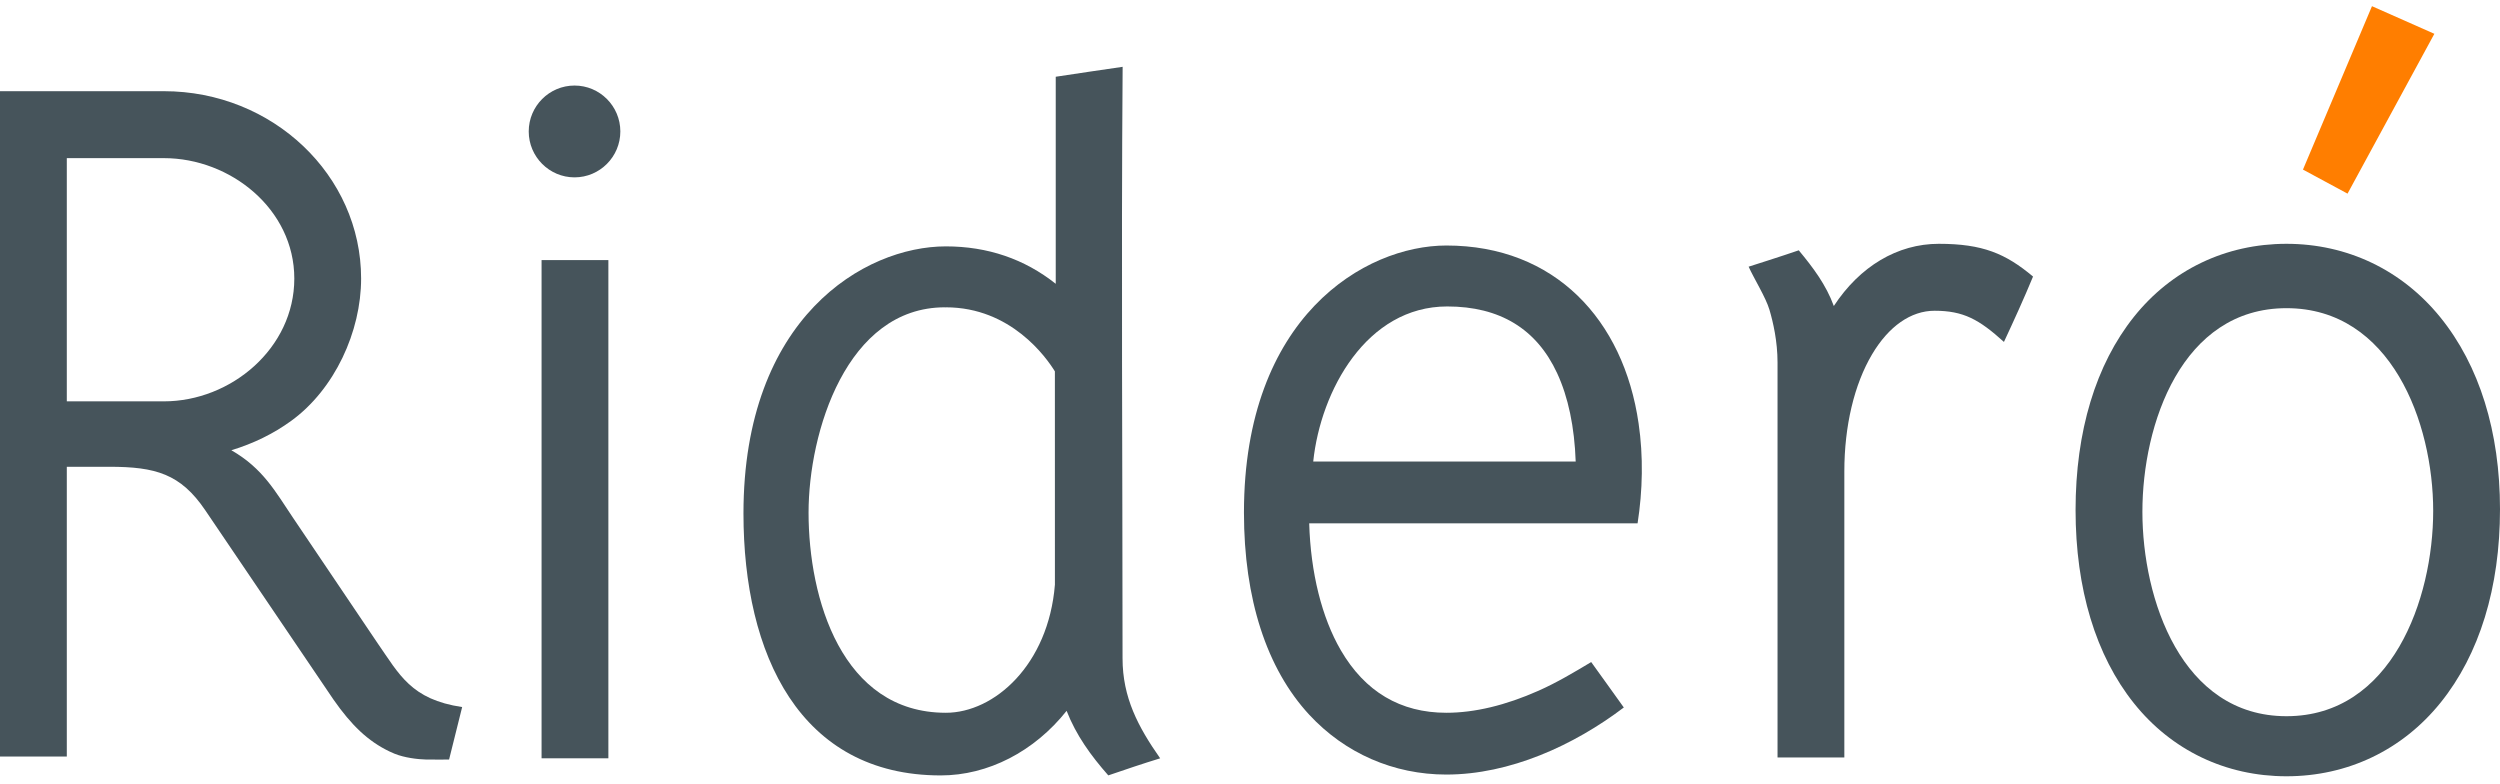
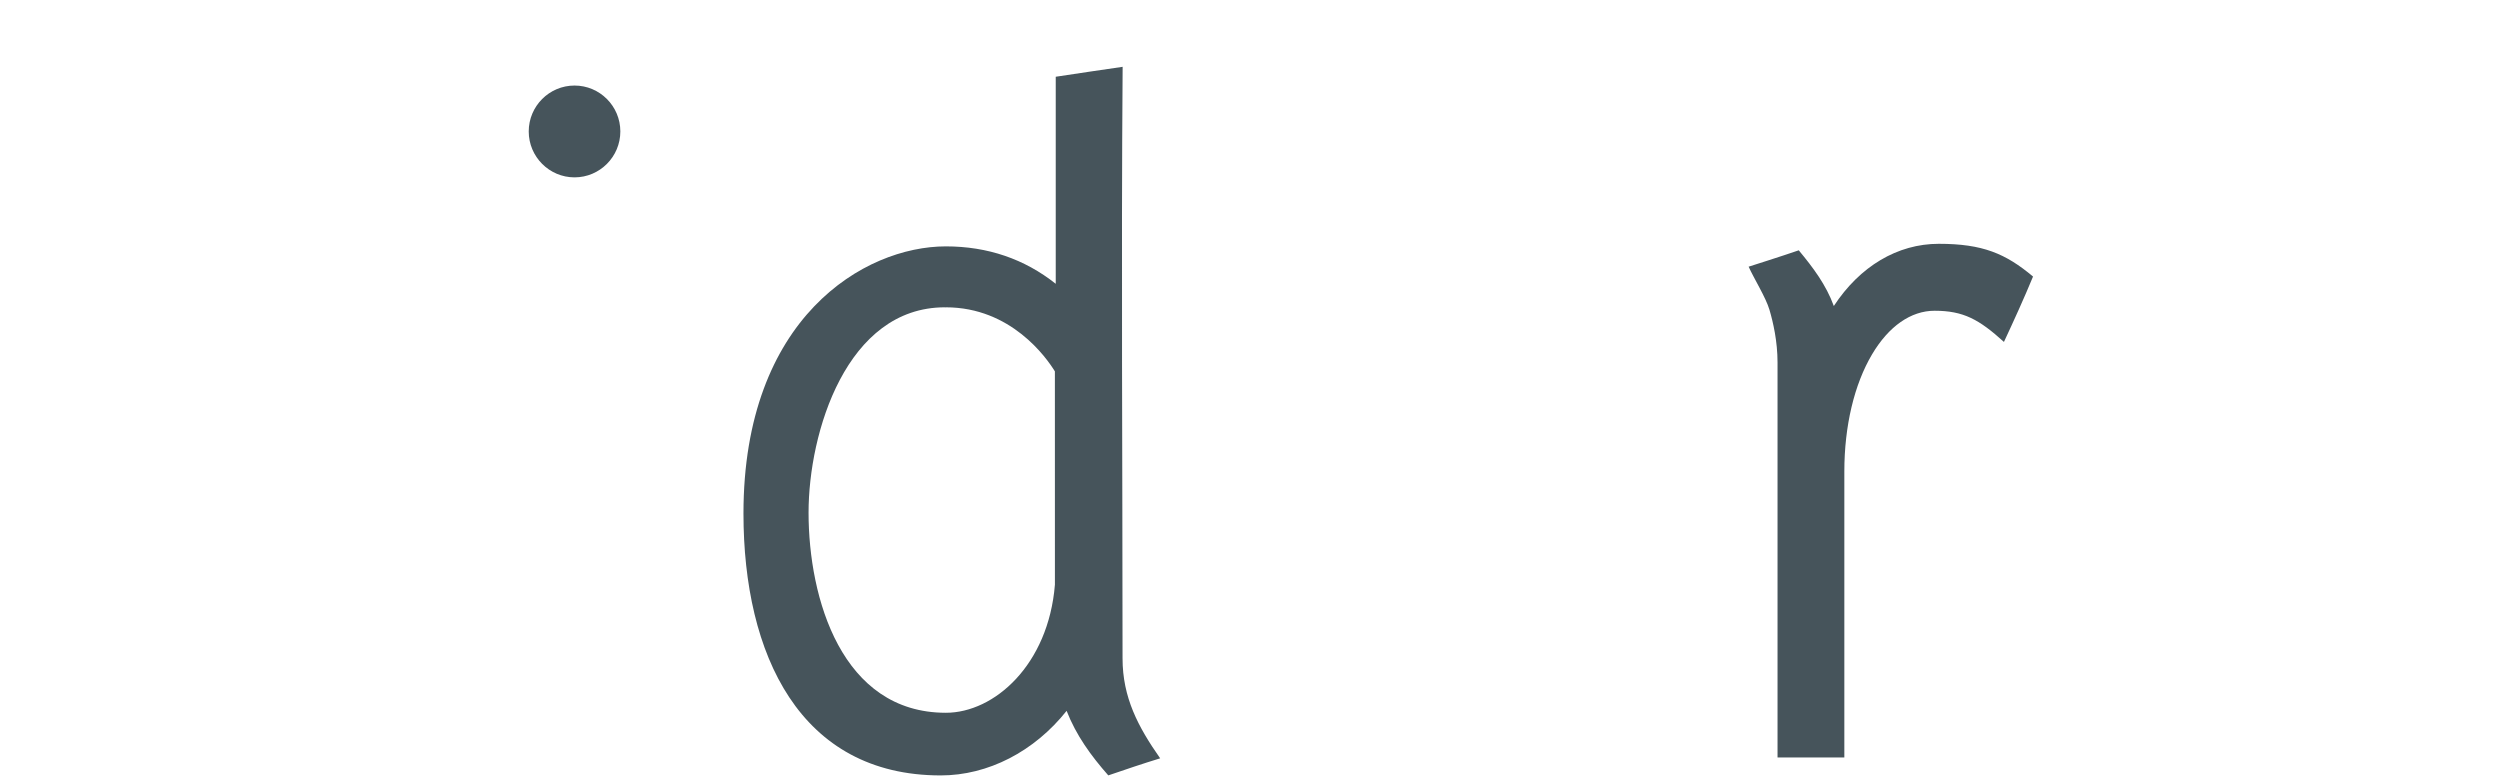
<svg xmlns="http://www.w3.org/2000/svg" width="220" height="69" viewBox="0 0 220 69" fill="none">
-   <path d="M53.537 22.888H47.658V66.73H53.537V22.888Z" fill="#46545B" />
  <path d="M50.559 7.528C48.337 7.528 46.528 9.34 46.528 11.568C46.528 13.795 48.337 15.608 50.559 15.608C52.782 15.608 54.59 13.795 54.59 11.568C54.59 9.34 52.782 7.528 50.559 7.528Z" fill="#46545B" />
  <path d="M98.784 57.936C98.784 40.586 98.662 23.23 98.792 5.88C96.828 6.16 94.867 6.461 92.905 6.754V24.974C90.153 22.788 86.906 21.681 83.234 21.681C76.076 21.681 65.425 27.941 65.425 45.185C65.425 57.599 70.393 68.237 82.783 68.237C86.952 68.237 91.021 66.132 93.862 62.554C94.703 64.709 95.998 66.494 97.53 68.234C99.045 67.714 100.563 67.202 102.094 66.732C100.148 63.956 98.784 61.377 98.784 57.936ZM92.832 51.452C92.26 58.507 87.503 62.724 83.234 62.724C74.07 62.724 71.153 52.656 71.153 45.11C71.153 38.043 74.501 27.044 83.147 27.044C83.174 27.045 83.227 27.066 83.234 27.044C88.969 27.044 92.086 31.471 92.83 32.681L92.832 51.452Z" fill="#46545B" />
-   <path d="M144.197 37.266C142.879 28.131 136.82 21.605 127.279 21.605C120.12 21.605 109.468 27.865 109.468 45.11C109.468 52.689 111.457 58.841 115.219 62.902C118.364 66.294 122.645 68.161 127.279 68.161C132.864 68.161 138.497 65.593 142.895 62.259C141.947 60.92 140.978 59.596 140.025 58.261C138.512 59.167 137.001 60.069 135.386 60.786C132.49 62.071 129.761 62.724 127.279 62.724C123.24 62.724 120.117 60.873 117.992 57.222C116.316 54.34 115.336 50.394 115.21 46.056C124.842 46.056 134.475 46.054 144.107 46.056C144.556 43.171 144.622 40.156 144.197 37.266ZM137.029 32.843C138.008 34.956 138.554 37.57 138.661 40.618H115.564C116.216 34.366 120.267 26.968 127.354 26.968C131.974 26.968 135.219 28.935 137.029 32.843Z" fill="#46545B" />
  <path d="M170.617 21.455C166.978 21.455 163.668 23.433 161.376 26.929C160.699 25.068 159.55 23.544 158.291 22.027C156.822 22.536 153.879 23.468 153.879 23.468C154.339 24.492 155.391 26.174 155.71 27.255C156.034 28.345 156.423 30.036 156.423 31.907V66.654H162.302V41.489C162.302 37.494 163.17 33.832 164.745 31.177C166.21 28.707 168.162 27.346 170.242 27.346C172.785 27.346 174.155 28.108 176.347 30.089C177.232 28.188 178.107 26.276 178.907 24.337C176.491 22.31 174.468 21.455 170.617 21.455Z" fill="#46545B" />
-   <path d="M214.741 27.913C211.356 23.749 206.551 21.455 201.212 21.455C195.868 21.455 191.102 23.734 187.792 27.873C184.428 32.078 182.65 37.959 182.65 44.883C182.65 51.807 184.428 57.689 187.792 61.894C191.104 66.033 195.87 68.312 201.212 68.312C206.588 68.312 211.404 66.01 214.77 61.833C218.192 57.588 220 51.702 220 44.807C220 37.991 218.181 32.148 214.741 27.913ZM214.121 44.959C214.121 52.726 210.468 63.026 201.212 63.026C191.979 63.026 188.531 52.743 188.531 45.034C188.531 37.321 191.993 27.119 201.212 27.119C210.408 27.119 214.121 37.191 214.121 44.959Z" fill="#46545B" />
-   <path d="M208.734 0.544L202.661 14.924L206.583 17.04L214.224 2.975L208.734 0.544Z" fill="#FF7E00" />
-   <path d="M33.229 56.603L25.773 45.545C24.249 43.284 23.143 41.215 20.359 39.622C22.302 39.031 24.057 38.173 25.619 37.04C29.452 34.26 31.778 29.18 31.778 24.514C31.778 15.422 23.992 8.025 14.422 8.025H0V66.578H5.879V41.076C5.879 41.076 7.429 41.076 9.618 41.076C13.682 41.076 15.89 41.693 18.064 44.904L29.338 61.551C30.928 63.831 32.378 65.216 34.255 66.12C34.406 66.192 34.559 66.26 34.712 66.323C35.602 66.687 36.763 66.82 37.48 66.838C38.211 66.857 39.52 66.837 39.52 66.837L40.67 62.221C36.162 61.551 35.146 59.353 33.229 56.603ZM5.879 35.319V13.916H14.422C20.283 13.916 25.899 18.408 25.899 24.514C25.899 30.643 20.33 35.319 14.422 35.319H5.879Z" fill="#46545B" />
</svg>